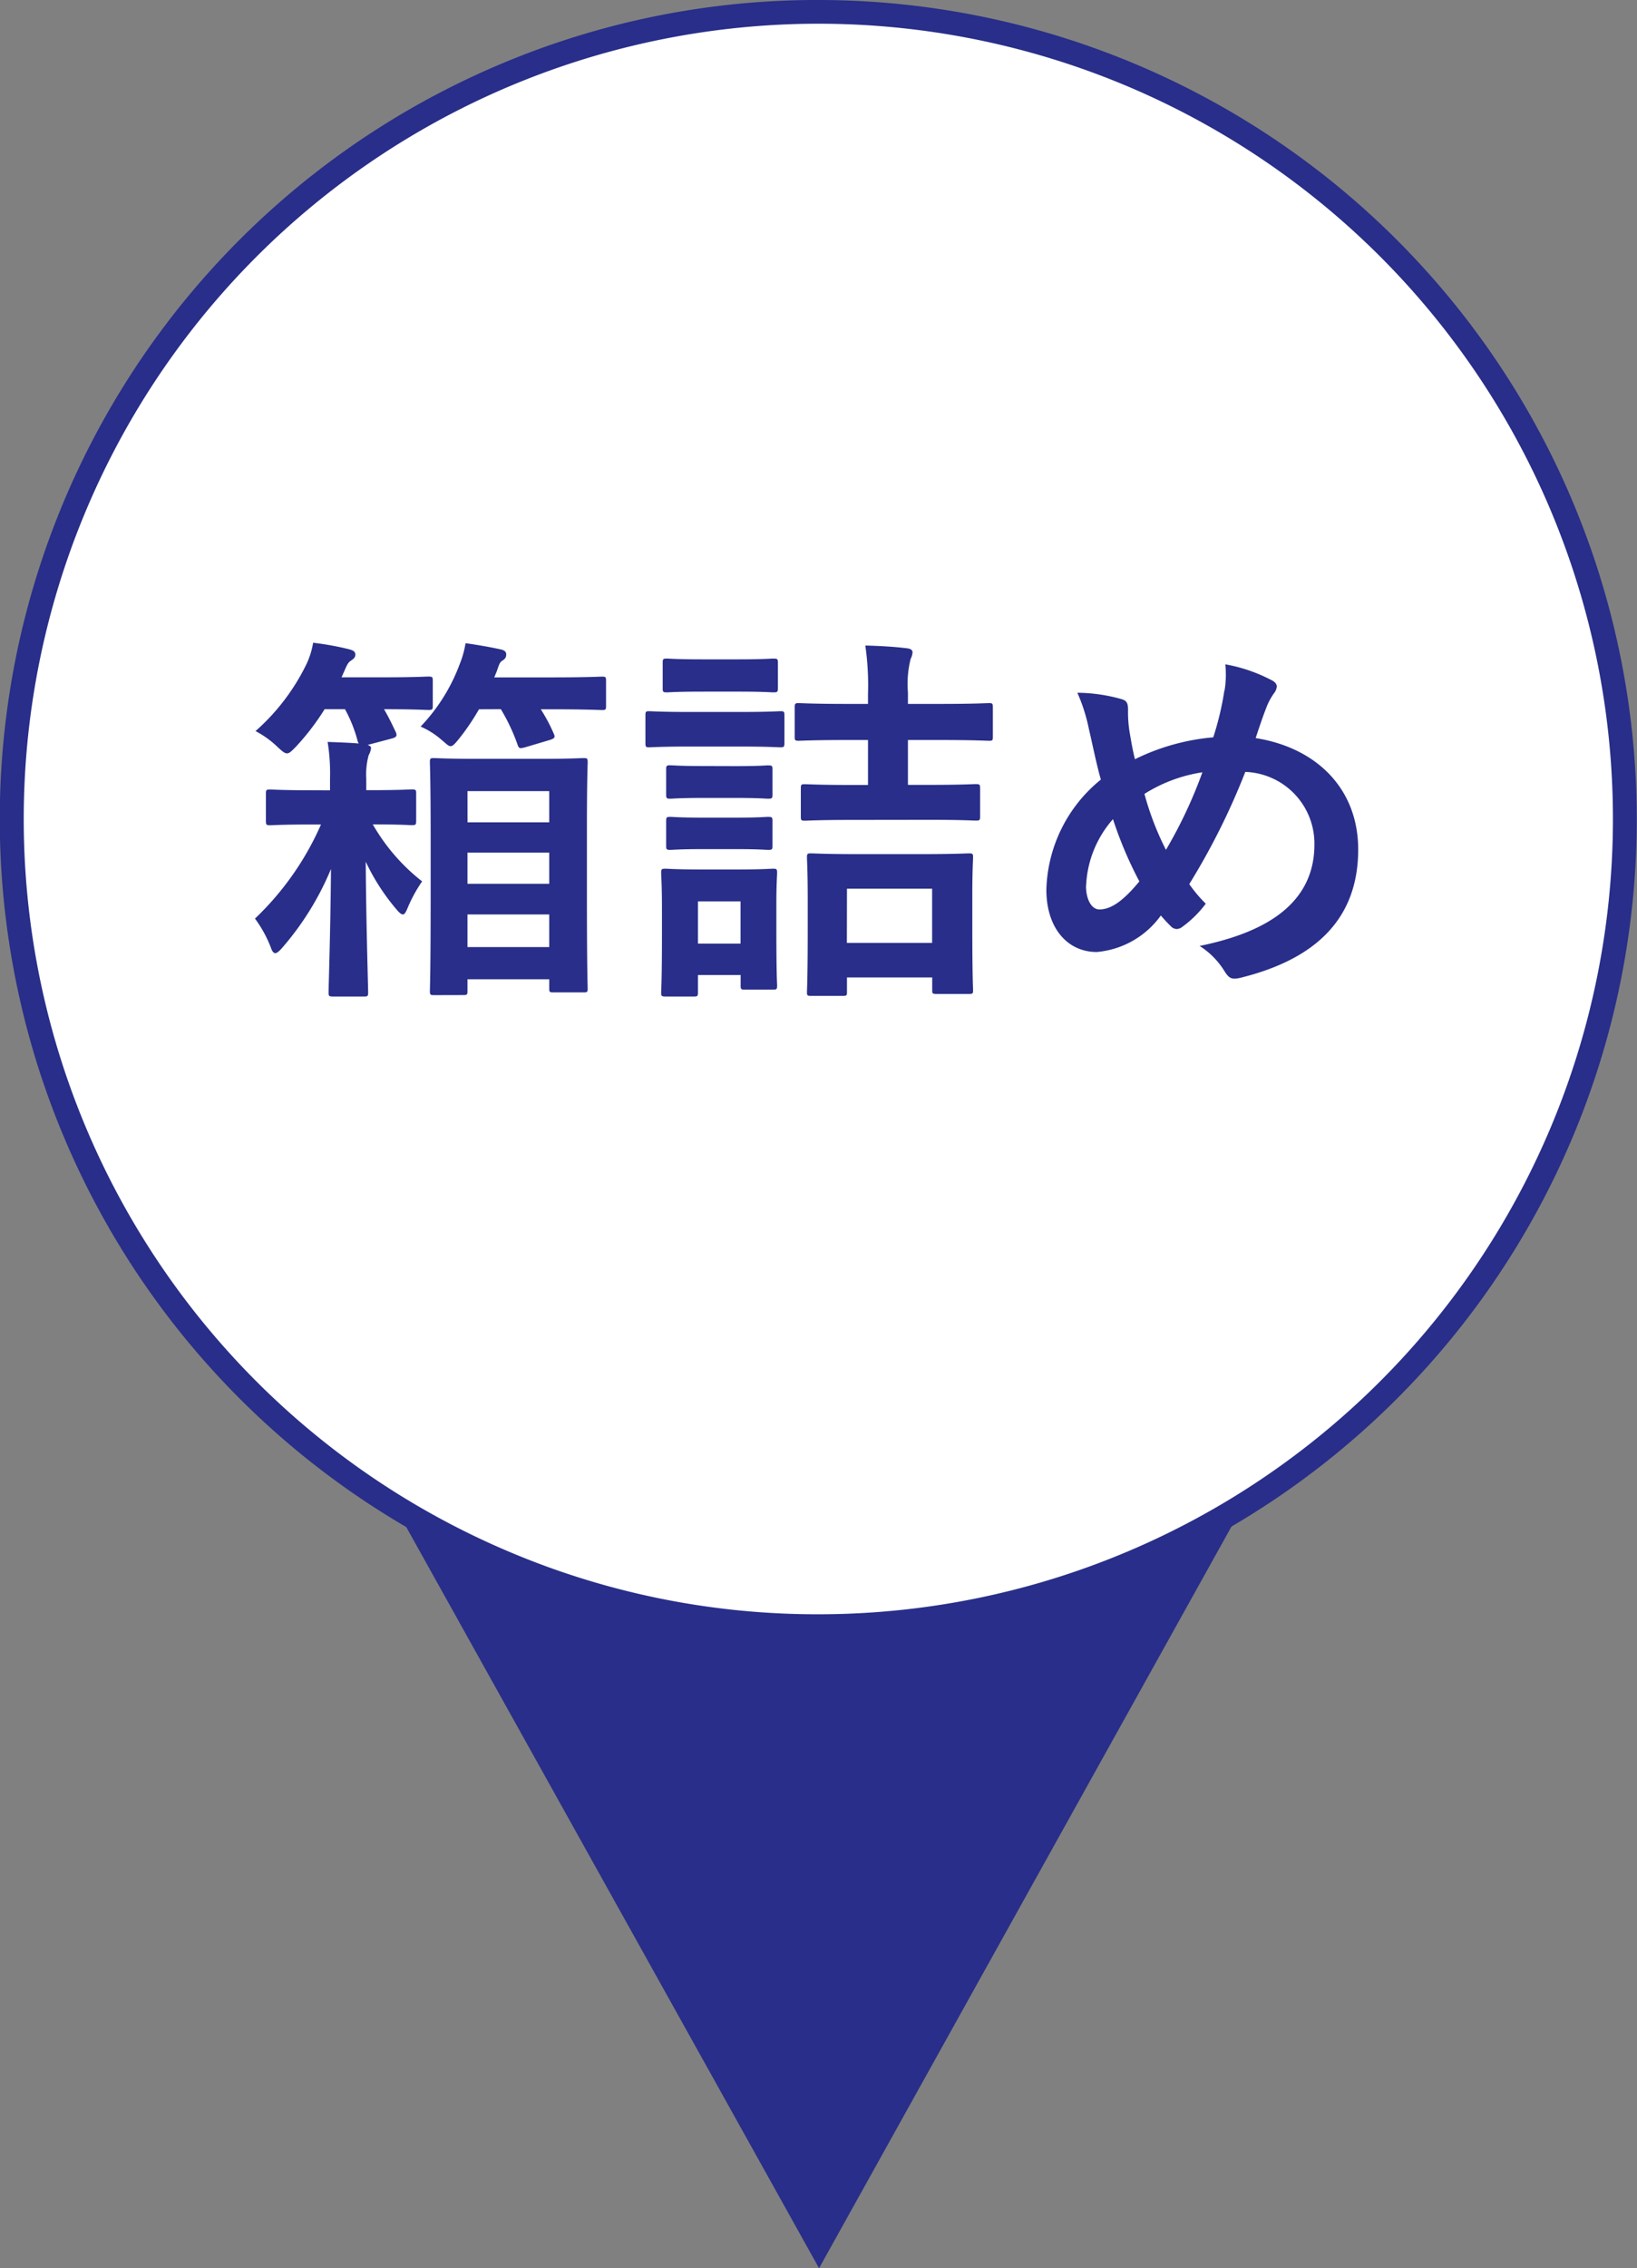
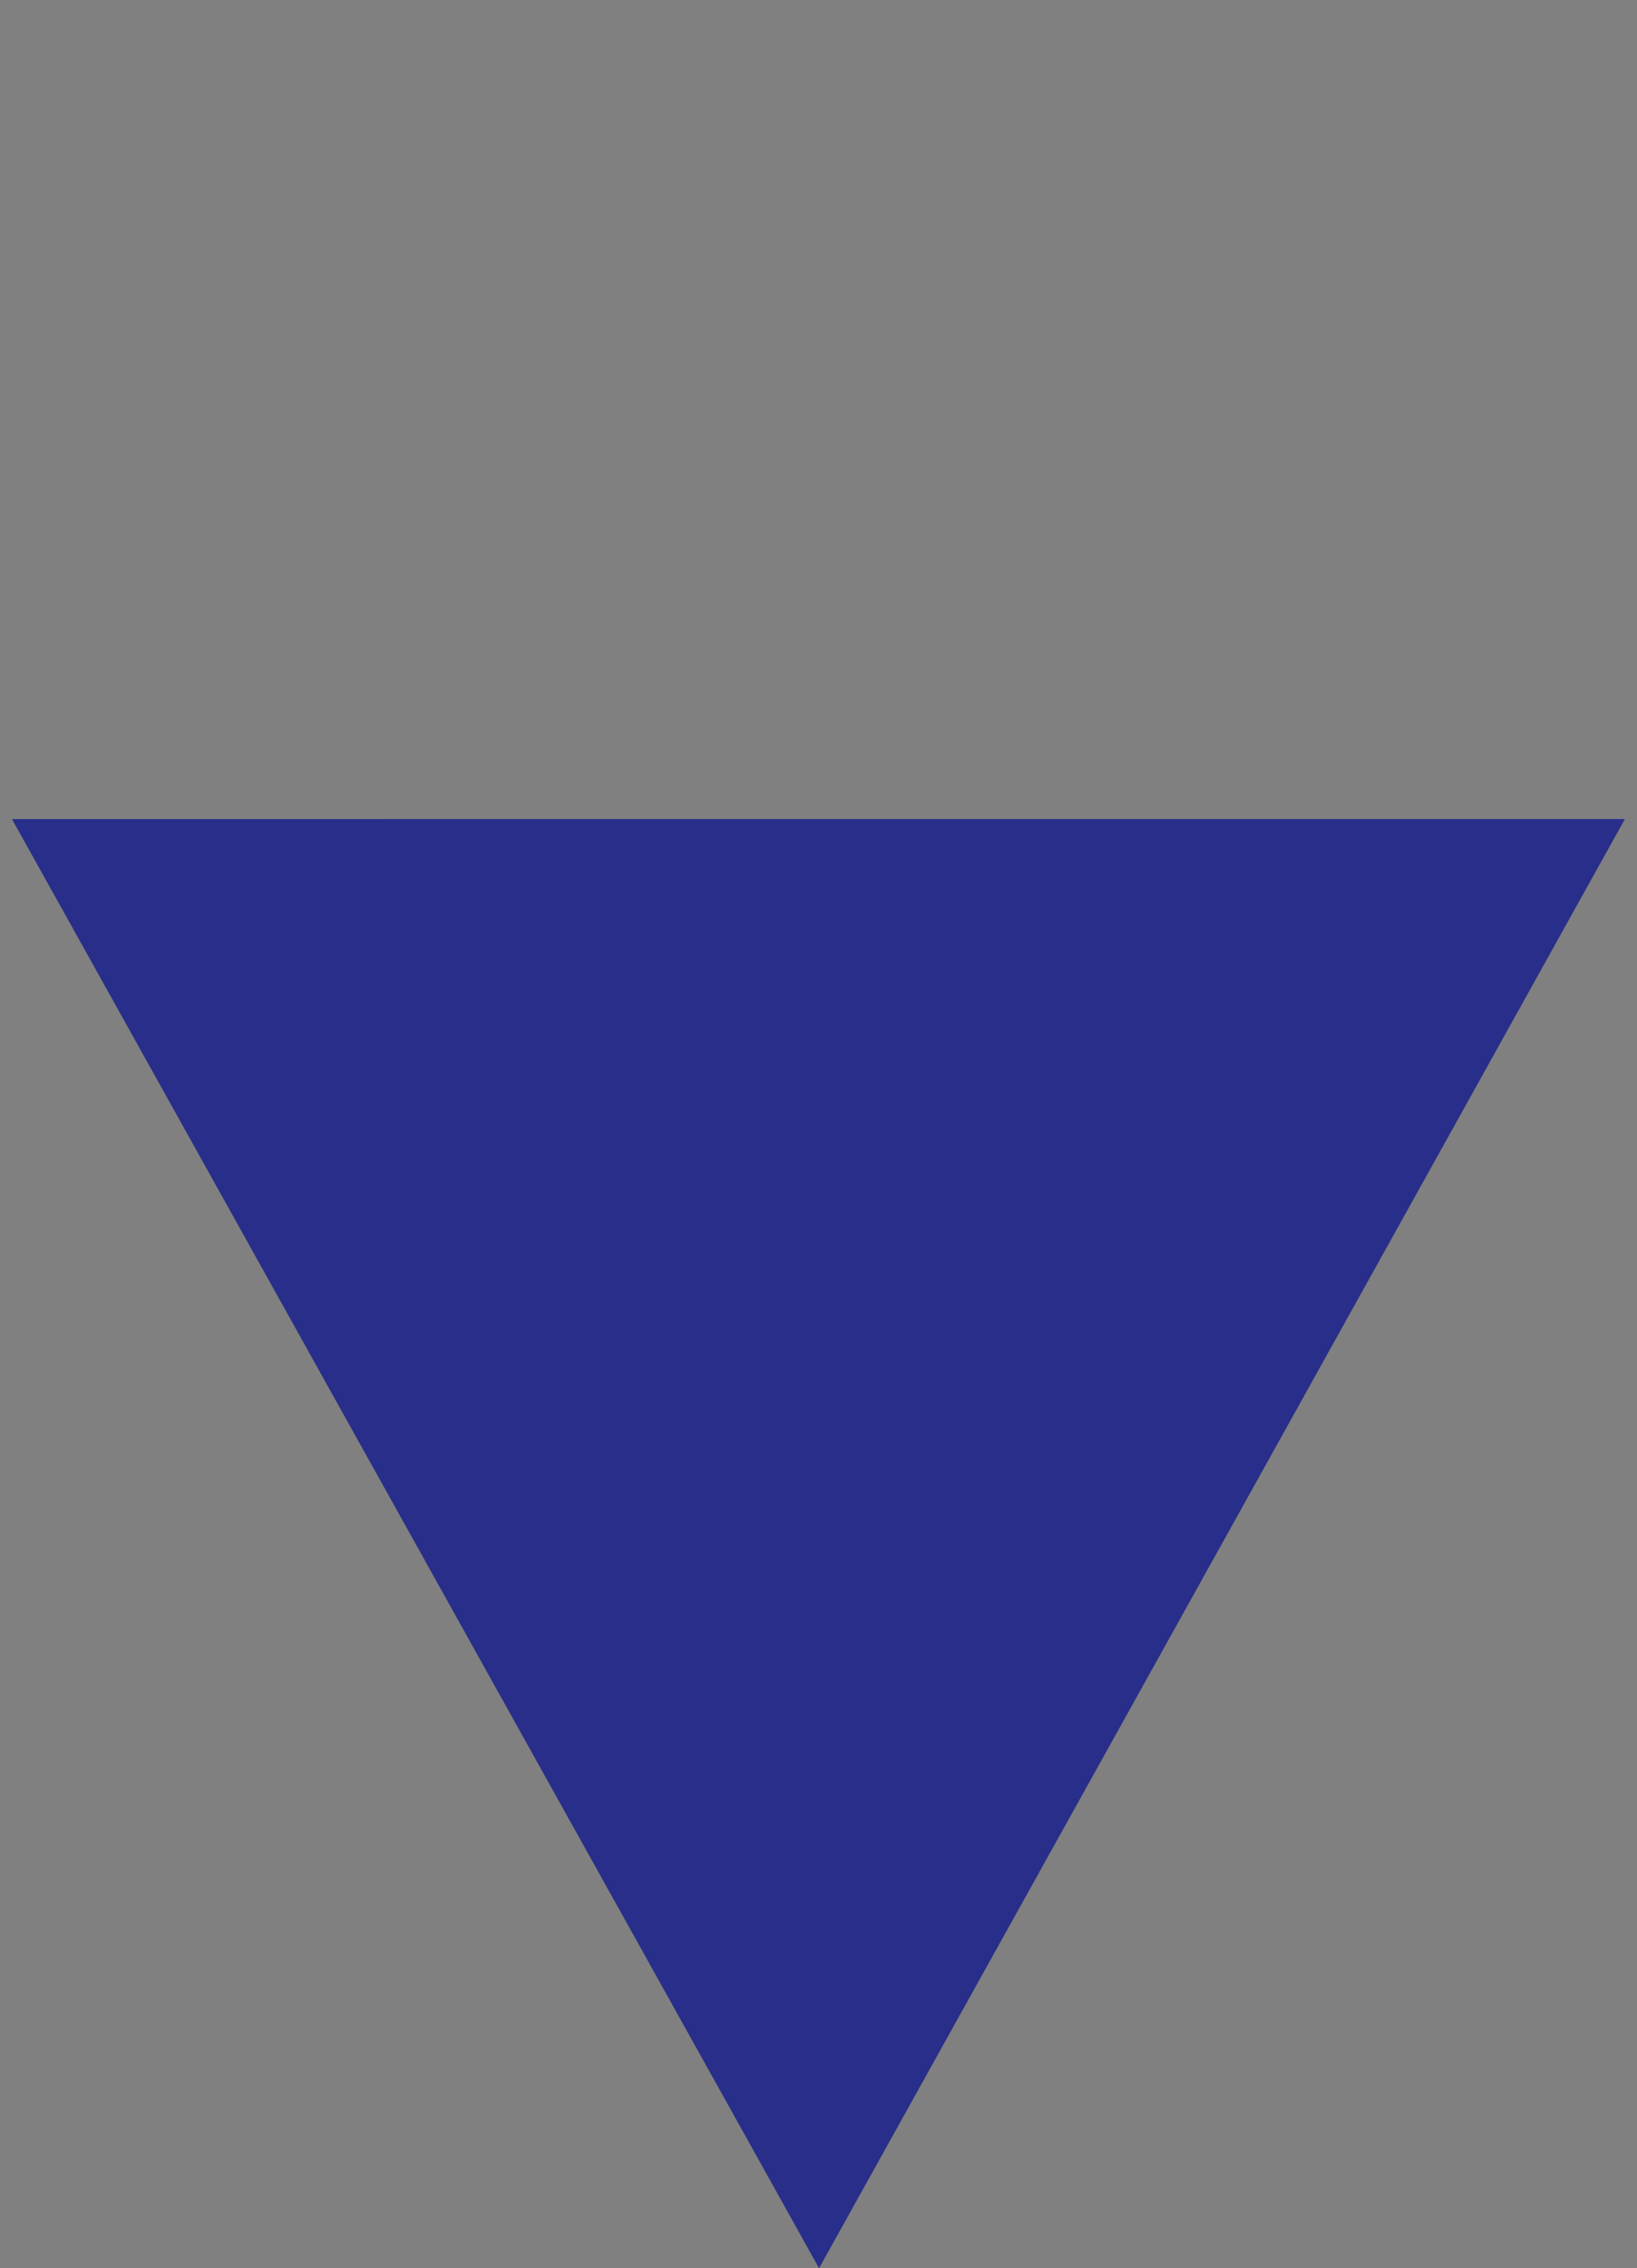
<svg xmlns="http://www.w3.org/2000/svg" width="68.254" height="94.504" viewBox="0 0 68.254 94.504">
  <rect x="0" y="0" width="68.254" height="94.504" fill="#808080" stroke="none" />
  <defs>
    <clipPath id="a">
-       <rect width="68.254" height="94.504" transform="translate(0 0)" fill="none" />
-     </clipPath>
+       </clipPath>
  </defs>
  <g transform="translate(0 0)">
    <path d="M.5,34.127,34.15,94.5l33.6-60.377Z" fill="#282e89" />
    <g clip-path="url(#a)">
      <path d="M67.754,34.127A33.627,33.627,0,1,1,34.127.5,33.628,33.628,0,0,1,67.754,34.127" fill="#fff" />
-       <path d="M34.127,0A34.136,34.136,0,0,1,47.411,65.573,34.136,34.136,0,0,1,20.843,2.682,33.913,33.913,0,0,1,34.127,0Zm0,67.255A33.136,33.136,0,0,0,47.021,3.6,33.136,33.136,0,0,0,21.233,64.652,32.917,32.917,0,0,0,34.127,67.255Z" fill="#282e89" />
      <path d="M13.76,32.928v-.48a8.154,8.154,0,0,0-.1-1.537c.463.016.9.032,1.3.064a.27.27,0,0,1-.048-.1,5.752,5.752,0,0,0-.528-1.328h-.849a10.239,10.239,0,0,1-1.216,1.584c-.176.176-.256.256-.352.256s-.193-.08-.384-.256a4,4,0,0,0-.929-.672,8.9,8.9,0,0,0,2.129-2.8,3.309,3.309,0,0,0,.272-.88,11.9,11.9,0,0,1,1.505.272c.176.048.256.1.256.224s-.08.176-.192.256c-.1.064-.145.144-.256.4l-.128.288h1.712c1.361,0,1.809-.032,1.9-.032.176,0,.192.016.192.176v1.041c0,.16-.016.176-.192.176-.1,0-.544-.032-1.84-.032.175.3.336.624.5.976.048.128.015.192-.16.24l-1.025.272c.1.032.144.08.144.128a.748.748,0,0,1-.1.3,3.051,3.051,0,0,0-.1.977v.48h.144c1.249,0,1.665-.032,1.745-.032.176,0,.192.016.192.176v1.12c0,.177-.016.193-.192.193-.08,0-.481-.032-1.617-.032A8.153,8.153,0,0,0,17.6,36.721a6.035,6.035,0,0,0-.624,1.153c-.064.144-.112.224-.176.224s-.144-.064-.24-.176A8.891,8.891,0,0,1,15.249,35.9c.016,2.577.1,5.186.1,5.442,0,.16-.016.176-.176.176h-1.28c-.177,0-.193-.016-.193-.176,0-.24.08-2.577.1-5.138a12.008,12.008,0,0,1-2.048,3.3c-.113.128-.208.208-.272.208s-.129-.064-.177-.208a5.079,5.079,0,0,0-.672-1.233,12.136,12.136,0,0,0,2.753-3.921H13.04c-1.265,0-1.681.032-1.777.032-.159,0-.176-.016-.176-.193v-1.12c0-.16.017-.176.176-.176.1,0,.512.032,1.777.032Zm6.211-3.377a9.6,9.6,0,0,1-.848,1.248c-.161.192-.241.288-.336.288s-.177-.1-.369-.256a3.371,3.371,0,0,0-.88-.56,7.579,7.579,0,0,0,1.632-2.609,4.022,4.022,0,0,0,.241-.865c.464.065,1.024.161,1.456.257.16.031.24.1.24.208,0,.128-.047.192-.176.272-.1.064-.128.176-.224.448l-.1.24H22.98c1.505,0,2.033-.032,2.113-.032.16,0,.176.016.176.176v1.041c0,.16-.016.176-.176.176-.08,0-.608-.032-2.113-.032h-.432a6.916,6.916,0,0,1,.544,1.024c.064.144.032.192-.176.256l-1.008.3c-.241.064-.272.064-.336-.128a8.02,8.02,0,0,0-.689-1.456ZM18.1,41.46c-.16,0-.176-.017-.176-.177,0-.1.032-.72.032-4.049V34.881c0-2.385-.032-3.025-.032-3.121,0-.161.016-.176.176-.176.112,0,.545.032,1.841.032h2.545c1.3,0,1.729-.032,1.841-.032.16,0,.176.015.176.176,0,.079-.032.736-.032,2.785v2.641c0,3.281.032,3.9.032,4,0,.144-.016.16-.176.16H23.076c-.16,0-.176-.016-.176-.16V40.8H19.491v.48c0,.16-.016.177-.177.177Zm1.393-7.2H22.9v-1.3H19.491ZM22.9,35.521H19.491v1.3H22.9Zm0,2.577H19.491v1.36H22.9Z" fill="#282e89" />
-       <path d="M30.817,29.663c1.216,0,1.617-.032,1.712-.032.16,0,.177.016.177.176v1.136c0,.176-.017.192-.177.192-.1,0-.5-.032-1.712-.032H28.784c-1.217,0-1.617.032-1.713.032-.144,0-.16-.016-.16-.192V29.807c0-.16.016-.176.16-.176.1,0,.5.032,1.713.032Zm1.553,9.091c0,1.857.031,2.209.031,2.3,0,.16-.016.176-.175.176H31.057c-.16,0-.176-.016-.176-.176v-.432H29.1v.72c0,.16-.016.176-.176.176H27.76c-.176,0-.193-.016-.193-.176,0-.1.033-.464.033-2.4V37.874c0-1.008-.033-1.393-.033-1.505,0-.16.017-.176.193-.176.095,0,.432.032,1.456.032h1.537c1.024,0,1.36-.032,1.473-.032.159,0,.175.016.175.176,0,.1-.031.481-.031,1.233ZM30.8,27.47c1.024,0,1.345-.032,1.44-.032.176,0,.193.016.193.176V28.67c0,.16-.017.176-.193.176-.1,0-.416-.031-1.44-.031H29.264c-1.04,0-1.36.031-1.456.031-.161,0-.177-.016-.177-.176V27.614c0-.16.016-.176.177-.176.1,0,.416.032,1.456.032Zm-.128,4.449c.976,0,1.248-.031,1.345-.031.175,0,.191.016.191.176V33.1c0,.16-.016.176-.191.176-.1,0-.369-.032-1.345-.032H29.312c-.976,0-1.264.032-1.36.032-.16,0-.177-.016-.177-.176v-1.04c0-.16.017-.176.177-.176.1,0,.384.031,1.36.031Zm0,2.146c.976,0,1.248-.032,1.345-.032.175,0,.191.015.191.176v1.024c0,.16-.016.176-.191.176-.1,0-.369-.032-1.345-.032H29.312c-.976,0-1.264.032-1.36.032-.16,0-.177-.016-.177-.176V34.209c0-.161.017-.176.177-.176.1,0,.384.032,1.36.032ZM29.1,39.315h1.777V37.554H29.1Zm6.435-5.155c-1.393,0-1.873.032-1.969.032-.16,0-.176-.015-.176-.176V32.848c0-.16.016-.176.176-.176.1,0,.576.032,1.969.032h.656V30.831h-.816c-1.473,0-1.985.032-2.065.032-.16,0-.176-.016-.176-.176v-1.2c0-.176.016-.193.176-.193.08,0,.592.033,2.065.033h.816V28.91a11.5,11.5,0,0,0-.112-2.016c.592.016,1.168.047,1.713.112.16.016.256.064.256.176a.721.721,0,0,1-.08.272,4.279,4.279,0,0,0-.112,1.392v.481h1.3c1.473,0,1.969-.033,2.081-.033.144,0,.16.017.16.193v1.2c0,.16-.016.176-.16.176-.112,0-.608-.032-2.081-.032h-1.3V32.7h.864c1.393,0,1.857-.032,1.953-.032.176,0,.192.016.192.176v1.168c0,.161-.016.176-.192.176-.1,0-.56-.032-1.953-.032Zm-1.713,7.332c-.16,0-.176-.016-.176-.161,0-.112.032-.512.032-2.673V37.474c0-1.2-.032-1.633-.032-1.745,0-.16.016-.176.176-.176.112,0,.576.032,1.9.032h2.753c1.345,0,1.808-.032,1.921-.032.16,0,.176.016.176.176,0,.1-.032.528-.032,1.521v1.376c0,2.129.032,2.529.032,2.626,0,.144-.016.159-.176.159H39.06c-.176,0-.192-.015-.192-.159v-.529H35.314v.608c0,.145-.015.161-.191.161Zm1.488-2.209h3.554V37.026H35.314Z" fill="#282e89" />
      <path d="M51.058,28.766a4.134,4.134,0,0,0,.032-1.088,6.621,6.621,0,0,1,1.889.64c.176.08.256.176.256.288a.548.548,0,0,1-.112.272,2.645,2.645,0,0,0-.32.593c-.1.256-.24.64-.448,1.28,2.529.4,4.274,2.1,4.274,4.642,0,2.849-1.729,4.562-4.915,5.346-.352.08-.464.032-.656-.272a3.272,3.272,0,0,0-1.04-1.056c2.176-.449,4.786-1.441,4.786-4.226a2.988,2.988,0,0,0-2.882-3.025,28.833,28.833,0,0,1-2.336,4.674,5.648,5.648,0,0,0,.688.816,4.561,4.561,0,0,1-.993.976.382.382,0,0,1-.224.08.346.346,0,0,1-.224-.1c-.128-.128-.256-.256-.432-.464a3.68,3.68,0,0,1-2.673,1.521c-1.217,0-2.1-.993-2.1-2.593A6.1,6.1,0,0,1,45.9,32.48c-.176-.608-.336-1.409-.5-2.113a7.273,7.273,0,0,0-.48-1.505,6.946,6.946,0,0,1,1.808.256c.257.065.305.176.305.465a5.207,5.207,0,0,0,.064.912c.08.464.128.752.224,1.136a9.159,9.159,0,0,1,3.265-.912,12.163,12.163,0,0,0,.464-1.953M45.28,36.914c0,.544.224.976.56.976.48,0,.993-.352,1.665-1.169a16.411,16.411,0,0,1-1.1-2.593,4.479,4.479,0,0,0-1.121,2.786m3.329-1.505a19.282,19.282,0,0,0,1.521-3.233,6.28,6.28,0,0,0-2.417.9,11.993,11.993,0,0,0,.9,2.337" fill="#282e89" />
    </g>
  </g>
</svg>